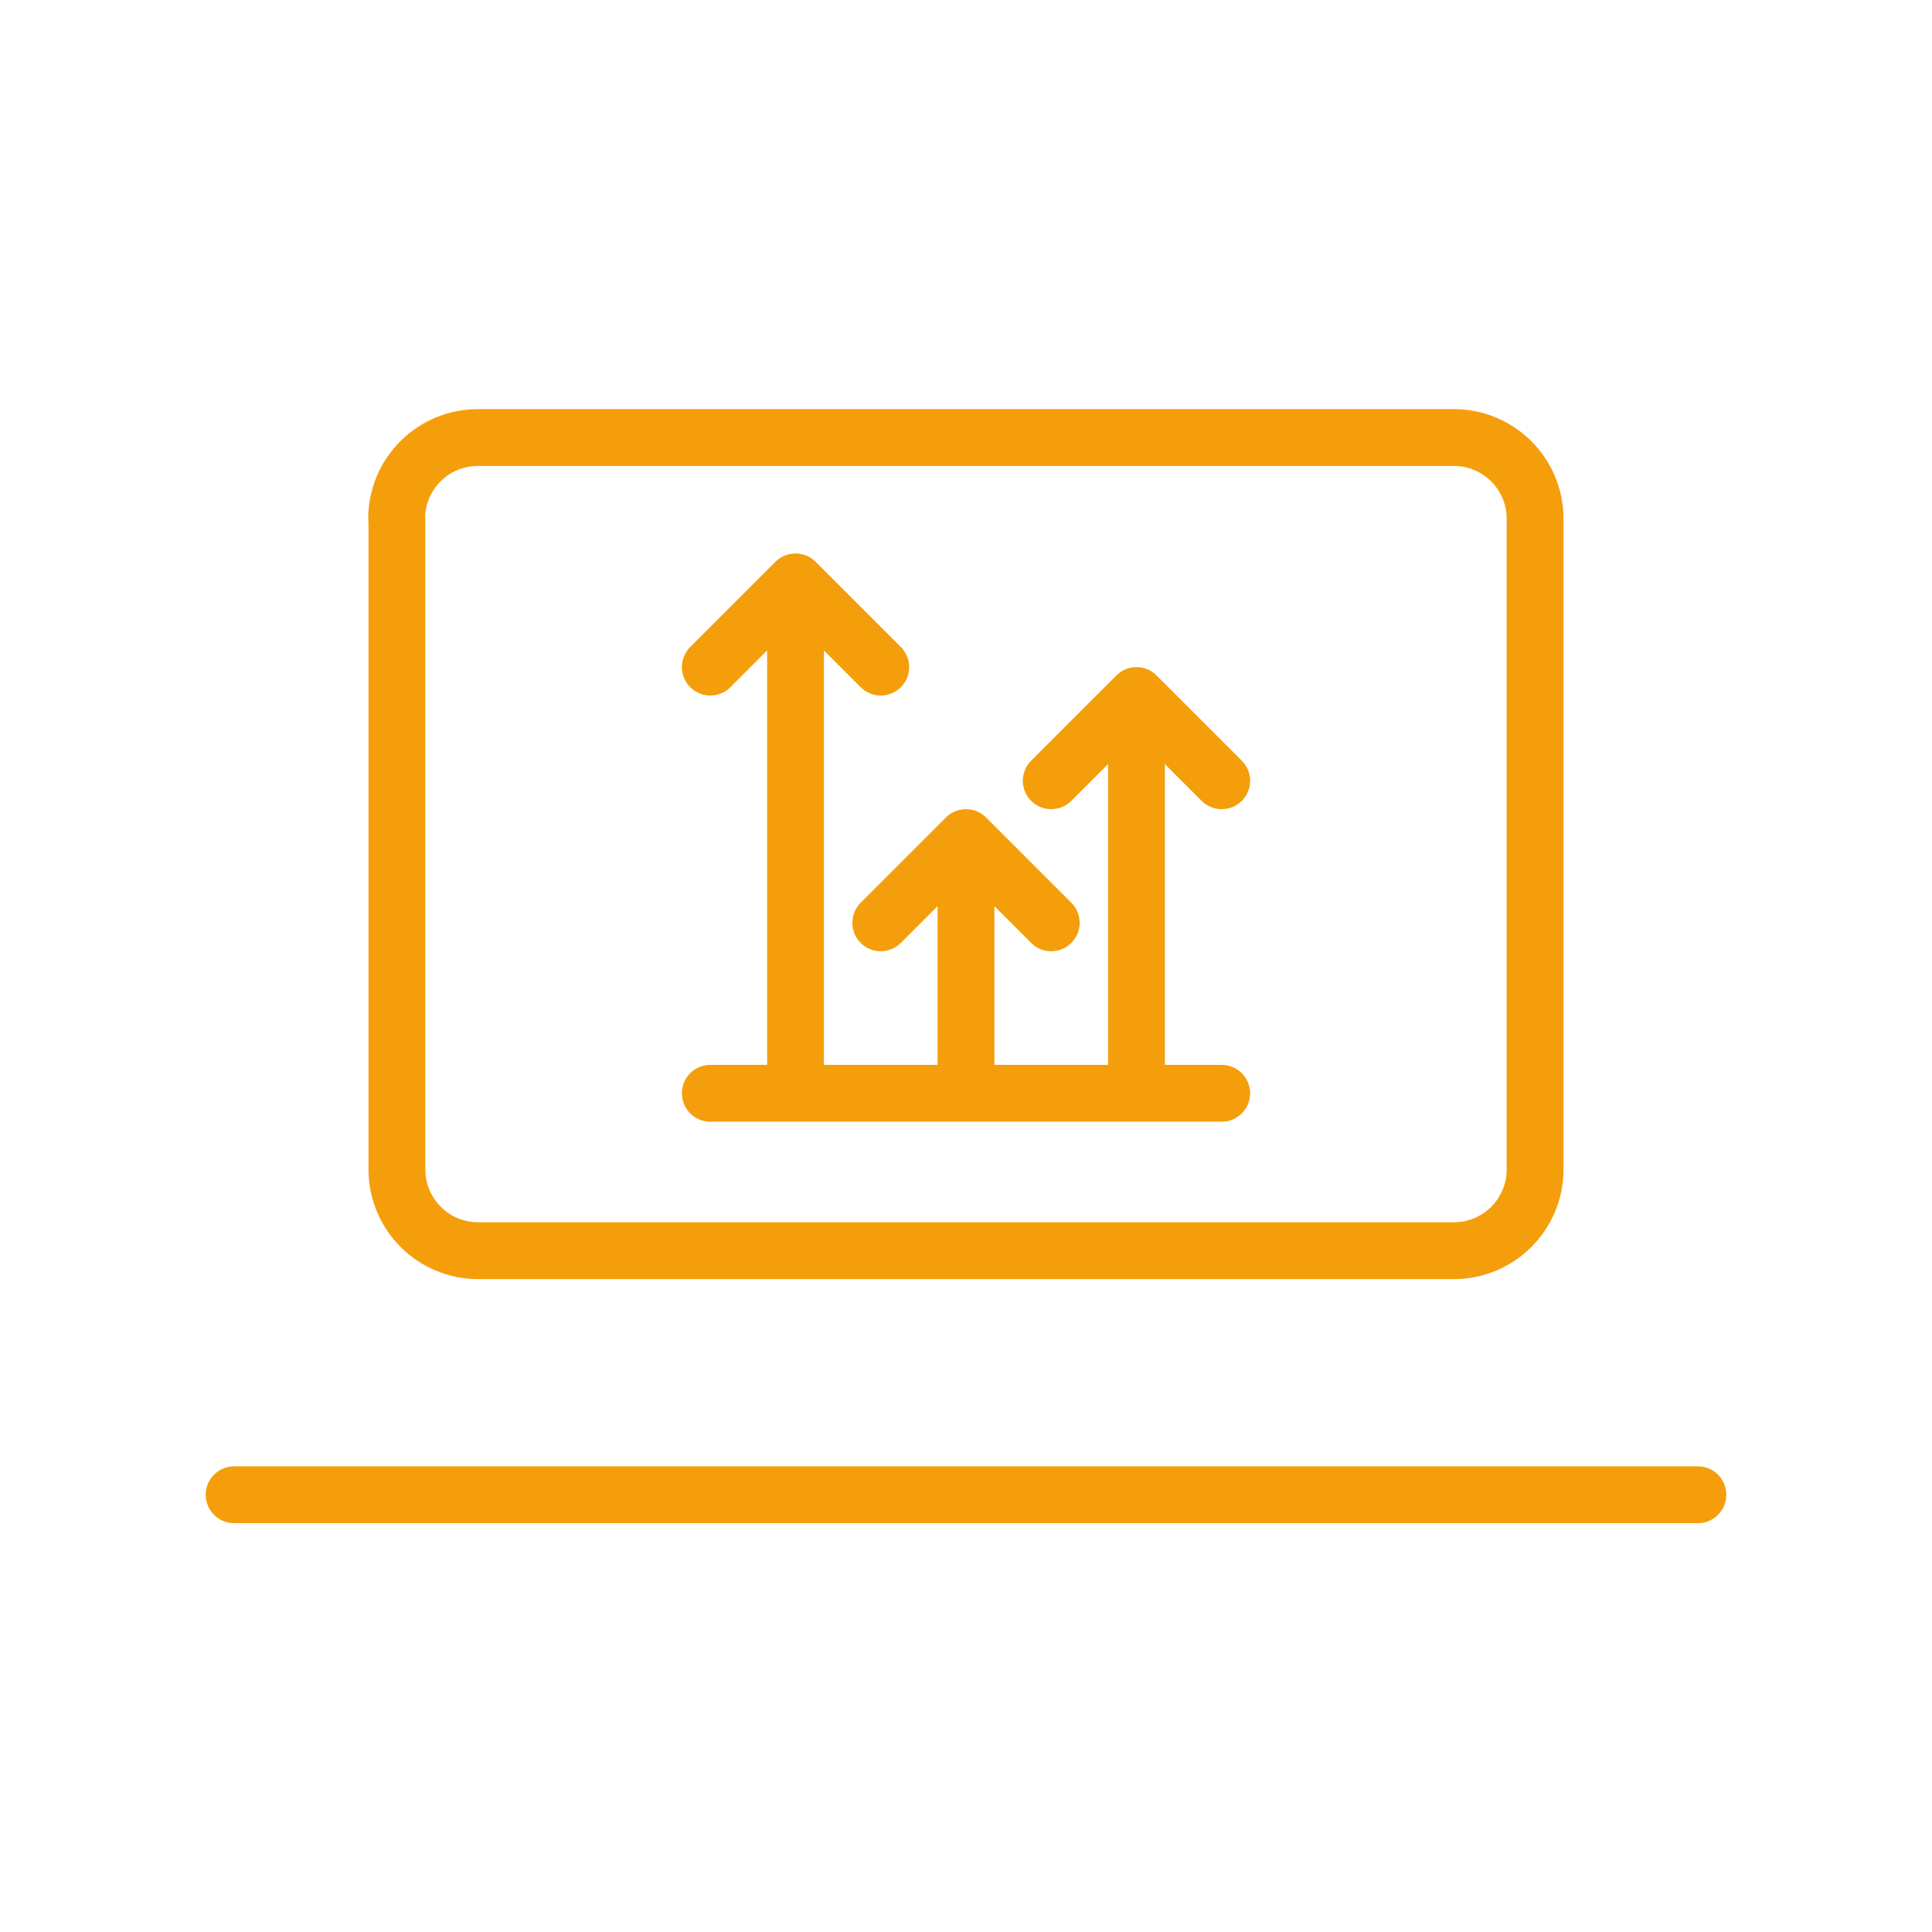
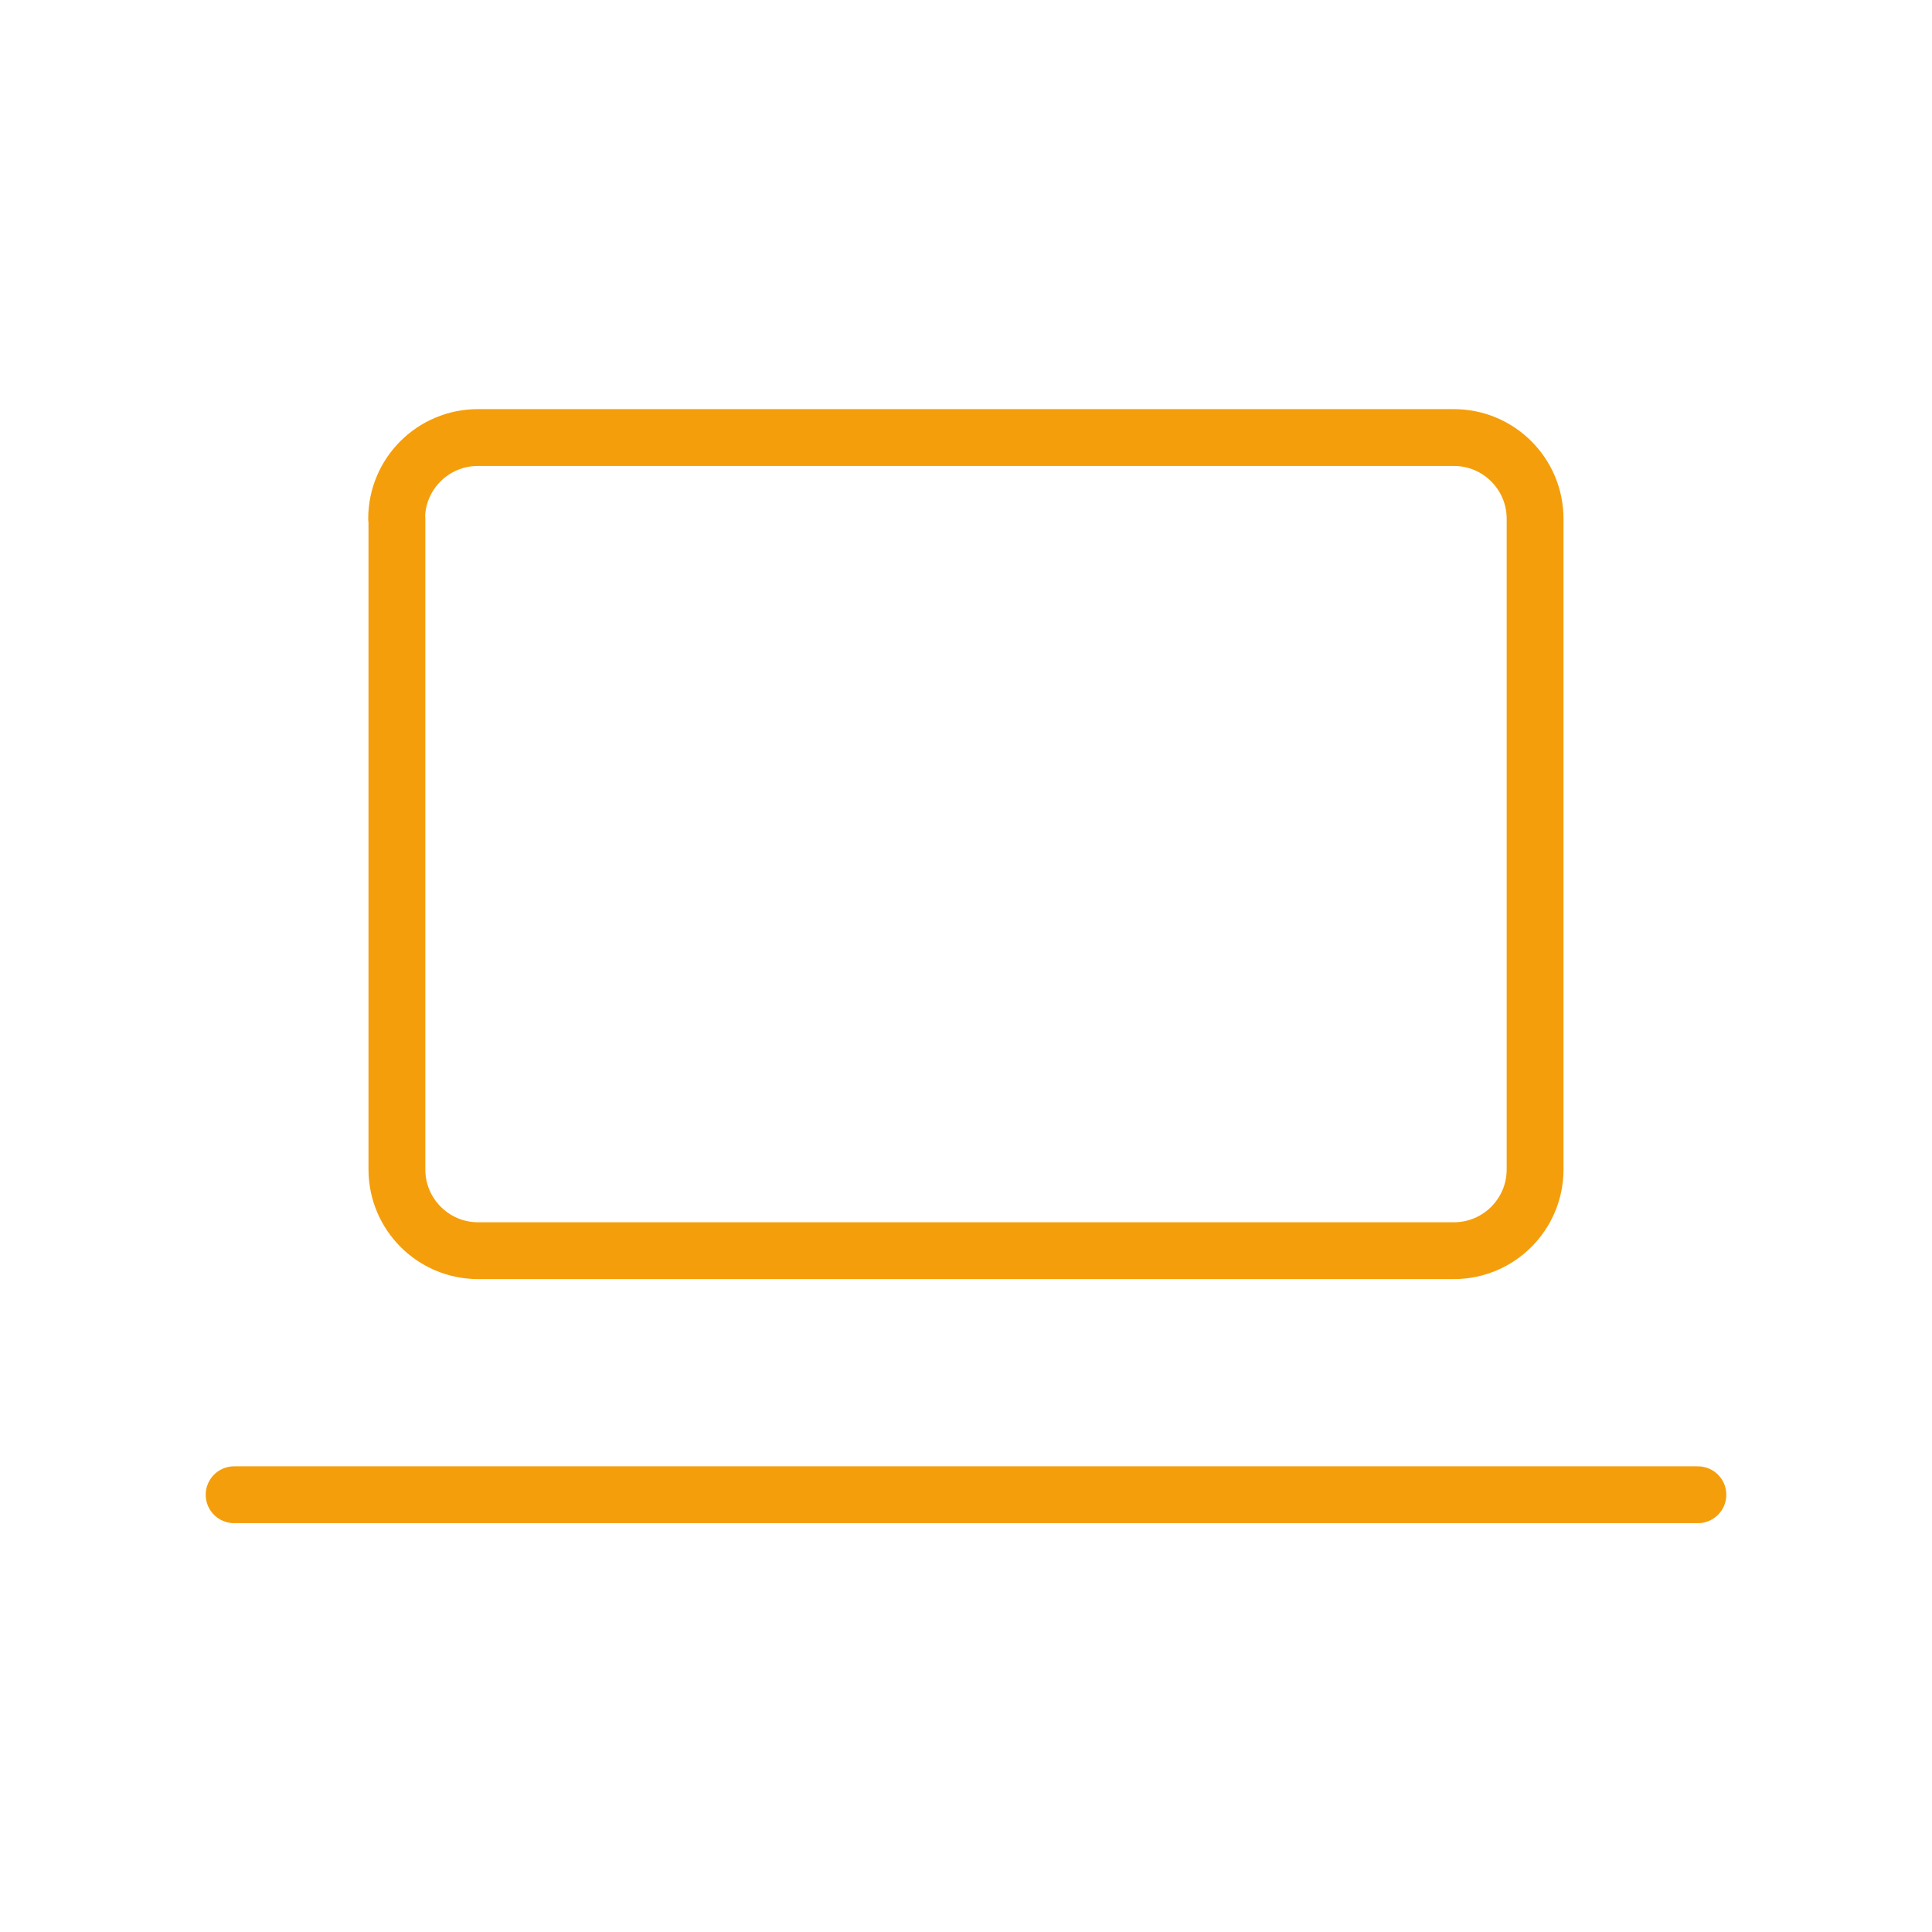
<svg xmlns="http://www.w3.org/2000/svg" id="uuid-7f0913b5-f9ad-4941-aac7-875cdf8aefa4" viewBox="0 0 68 68">
  <path d="M8.24,52.61h51.52M13.96,18.26c0-1.58,1.28-2.86,2.86-2.86h34.35c1.58,0,2.86,1.28,2.86,2.86v22.9c0,1.58-1.28,2.86-2.86,2.86H16.83c-1.58,0-2.86-1.28-2.86-2.86v-22.9Z" style="fill:none; stroke:#f59e0b; stroke-linecap:round; stroke-linejoin:round; stroke-width:2px;" />
-   <path d="M40,38.48v-14M31,32.48l3-3,3,3M37,27.48l3-3,3,3M25,38.48h18M34,38.48v-9M25,23.48l3-3,3,3M28,38.48v-18" style="fill:none; stroke:#f59e0b; stroke-linecap:round; stroke-linejoin:round; stroke-width:2px;" />
</svg>